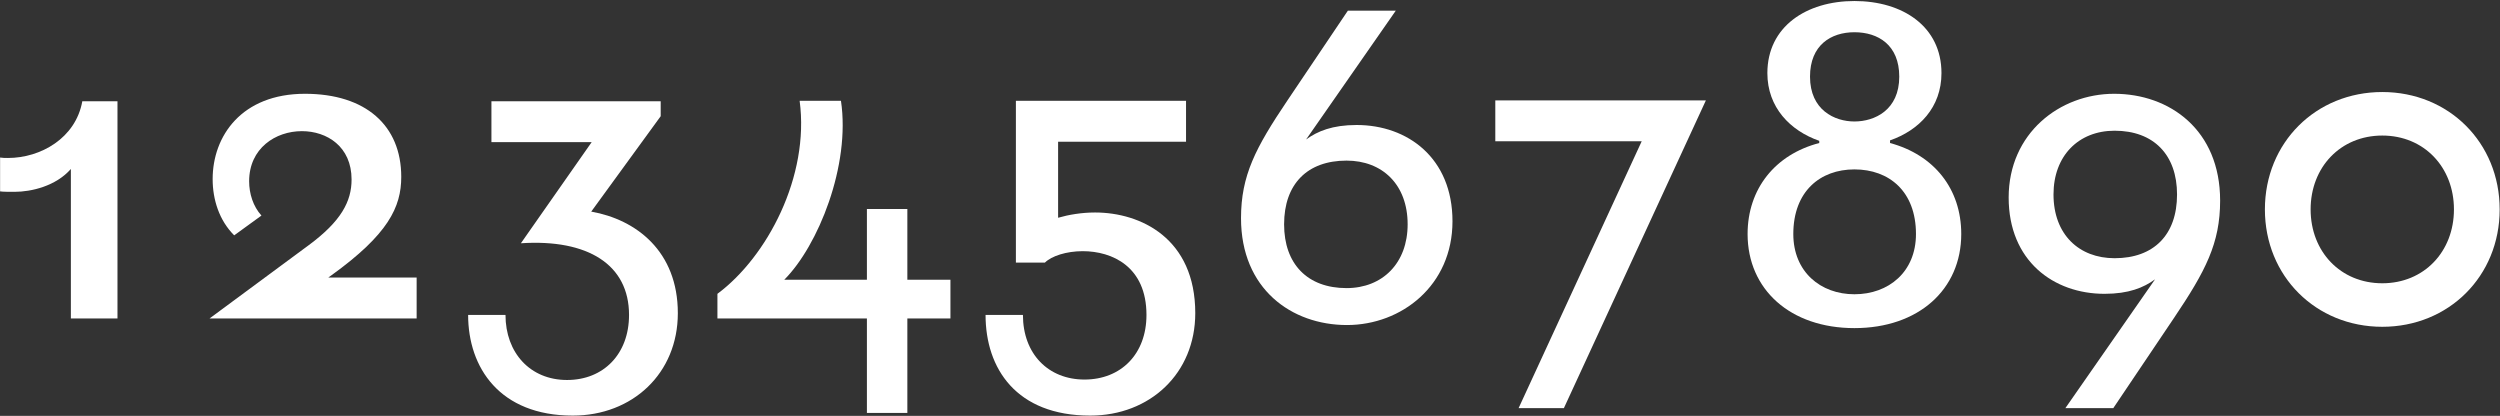
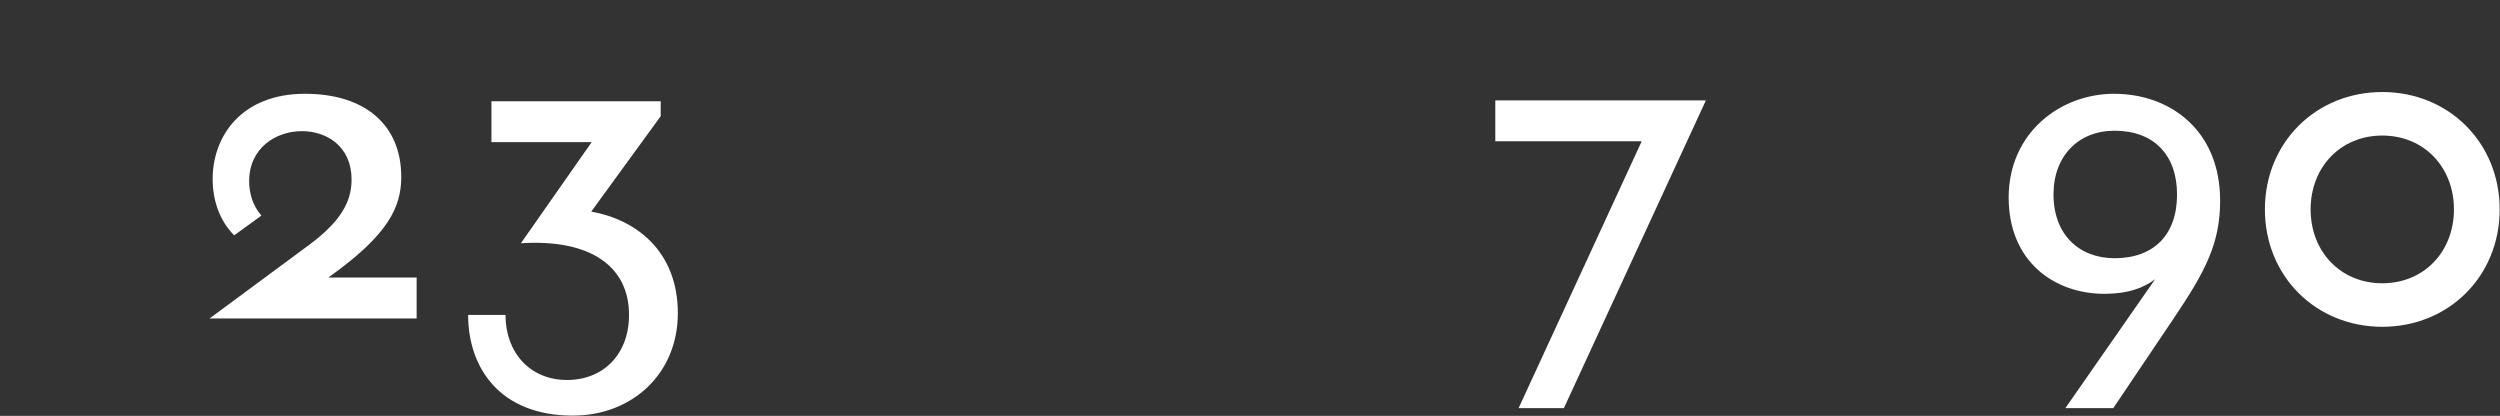
<svg xmlns="http://www.w3.org/2000/svg" width="2104" height="350" viewBox="0 0 2104 350" fill="none">
  <rect x="0" y="0" width="2104" height="350" fill="#333333" stroke="none" />
-   <path d="M59.65 142.199V267.999H98.87V85.219H69.27C63.72 116.299 34.12 132.949 6.74 132.949C1.93 132.949 4.52 132.949 0.08 132.579V161.069C2.67 161.439 7.11 161.439 12.29 161.439C26.35 161.439 47.07 156.629 59.65 142.199Z" fill="white" />
  <path d="M259.994 206.209L176.374 267.999H350.643V233.589H276.273L278.864 231.739C326.594 197.329 337.694 174.389 337.694 148.859C337.694 105.569 307.724 78.929 256.664 78.929C203.384 78.929 178.964 114.449 178.964 150.709C178.964 168.099 184.514 185.489 197.094 198.069L220.034 181.419C213.004 173.649 209.674 162.919 209.674 152.559C209.674 124.809 231.874 110.379 254.074 110.379C275.164 110.379 295.884 123.329 295.884 151.079C295.884 169.579 287.004 186.229 259.994 206.209Z" fill="white" />
  <path d="M425.427 265.039H393.977C393.977 309.439 420.617 349.769 482.037 349.769C532.357 349.769 570.467 314.249 570.467 263.559C570.467 211.389 535.317 184.749 497.577 178.089L556.037 97.799V85.219H413.587V119.629H497.947L438.377 204.729C494.987 201.029 529.397 222.859 529.397 265.039C529.397 297.969 507.937 319.799 477.227 319.799C446.147 319.799 425.427 296.859 425.427 265.039Z" fill="white" />
-   <path d="M603.787 247.279V267.999H729.587V347.549H763.627V267.999H799.887V235.439H763.627V175.869H729.587V235.439H660.027C688.517 206.949 715.897 139.239 707.757 84.849H672.977C681.487 148.489 645.597 216.199 603.787 247.279Z" fill="white" />
-   <path d="M917.507 349.769C967.827 349.769 1005.94 314.249 1005.94 263.559C1005.94 200.659 960.057 178.829 921.577 178.829C910.477 178.829 899.377 180.679 890.497 183.269V119.259H998.167V84.849H854.977V221.009H879.397C884.947 215.459 897.527 211.389 911.217 211.389C936.007 211.389 964.867 224.339 964.867 265.039C964.867 297.969 943.407 319.429 912.697 319.429C882.357 319.429 860.897 297.969 860.897 265.039H829.447C829.447 310.179 855.347 349.769 917.507 349.769Z" fill="white" />
-   <path d="M1133.61 273.549C1179.49 273.549 1222.41 240.249 1222.41 186.229C1222.41 132.949 1184.67 105.199 1141.75 105.199C1121.4 105.199 1108.82 110.379 1099.2 117.409L1174.68 8.999H1134.35L1083.29 84.849C1056.65 124.439 1044.44 147.749 1044.44 183.639C1044.44 243.209 1086.99 273.549 1133.61 273.549ZM1080.7 188.819C1080.7 154.779 1100.31 135.169 1133.24 135.169C1163.21 135.169 1184.67 155.149 1184.67 188.819C1184.67 221.379 1163.58 242.469 1133.24 242.469C1100.31 242.469 1080.7 222.119 1080.7 188.819Z" fill="white" />
  <path d="M1278.06 343.479H1316.17L1435.68 84.479H1258.45V118.889H1381.66L1278.06 343.479Z" fill="white" />
-   <path d="M1560.68 276.139C1614.7 276.139 1650.59 243.579 1650.59 196.959C1650.59 158.849 1627.65 130.359 1590.65 120.369V118.149C1615.07 109.639 1633.94 90.399 1633.94 61.539C1633.94 22.319 1601.38 0.859 1560.68 0.859C1520.35 0.859 1487.42 22.319 1487.42 61.539C1487.42 90.399 1506.66 110.009 1531.08 118.519V120.369C1494.08 129.989 1470.77 158.849 1470.77 196.959C1470.77 243.579 1506.66 276.139 1560.68 276.139ZM1509.25 196.959C1509.25 161.069 1531.82 142.569 1560.68 142.569C1589.91 142.569 1612.48 161.069 1612.48 196.959C1612.48 228.779 1589.54 247.649 1560.68 247.649C1532.19 247.649 1509.25 228.779 1509.25 196.959ZM1523.31 64.499C1523.31 37.859 1541.07 27.129 1560.68 27.129C1580.66 27.129 1598.42 37.859 1598.42 64.499C1598.42 92.619 1577.7 102.239 1560.68 102.239C1544.03 102.239 1523.31 92.619 1523.31 64.499Z" fill="white" />
  <path d="M1779.29 78.929C1733.41 78.929 1690.49 112.229 1690.49 166.249C1690.49 219.529 1728.23 247.279 1771.15 247.279C1791.5 247.279 1804.08 242.099 1813.7 235.069L1738.22 343.479H1778.55L1829.61 267.629C1856.25 228.039 1868.46 204.729 1868.46 168.839C1868.46 109.269 1825.91 78.929 1779.29 78.929ZM1728.23 163.659C1728.23 131.099 1749.32 110.009 1779.66 110.009C1812.59 110.009 1832.2 130.359 1832.2 163.659C1832.2 197.699 1812.59 217.309 1779.66 217.309C1749.69 217.309 1728.23 197.329 1728.23 163.659Z" fill="white" />
  <path d="M2004.93 275.029C2060.8 275.029 2103.72 232.479 2103.72 176.239C2103.72 119.999 2060.8 77.449 2004.93 77.449C1949.06 77.449 1906.14 119.999 1906.14 176.239C1906.14 232.479 1949.06 275.029 2004.93 275.029ZM1944.62 176.239C1944.62 140.719 1969.78 114.079 2004.93 114.079C2040.08 114.079 2065.24 140.719 2065.24 176.239C2065.24 211.759 2040.08 238.399 2004.93 238.399C1969.78 238.399 1944.62 211.759 1944.62 176.239Z" fill="white" />
</svg>